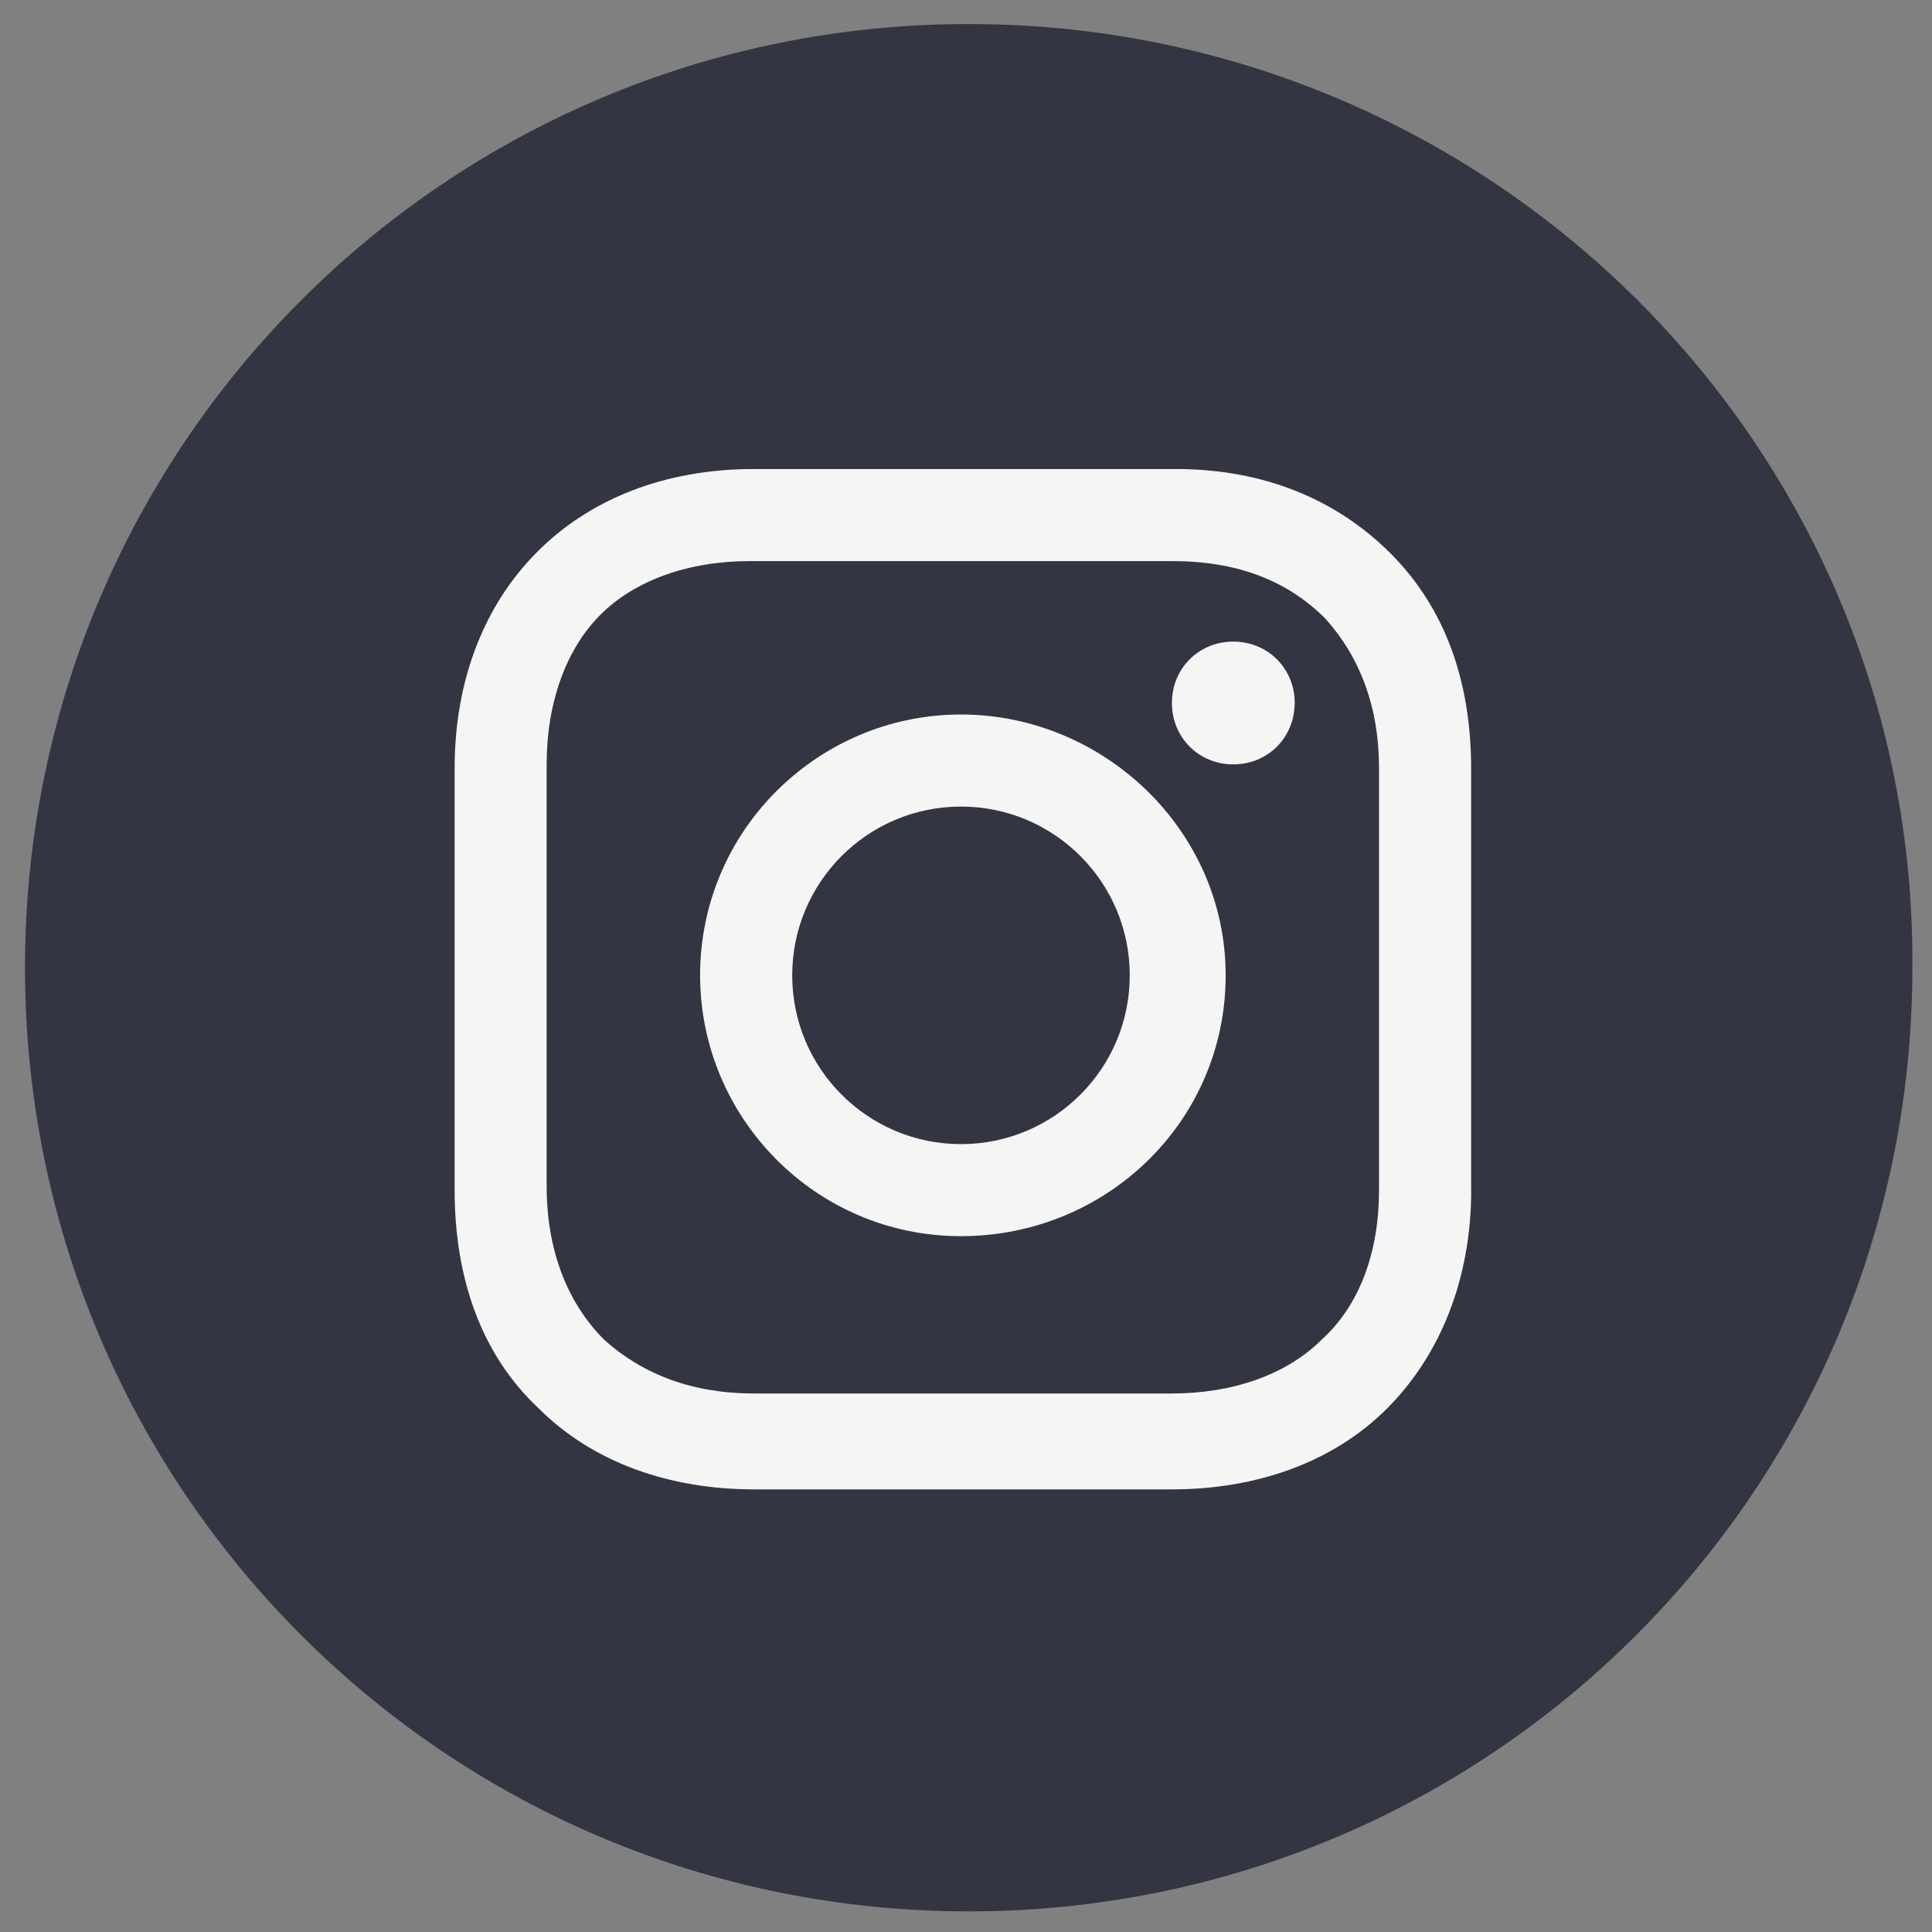
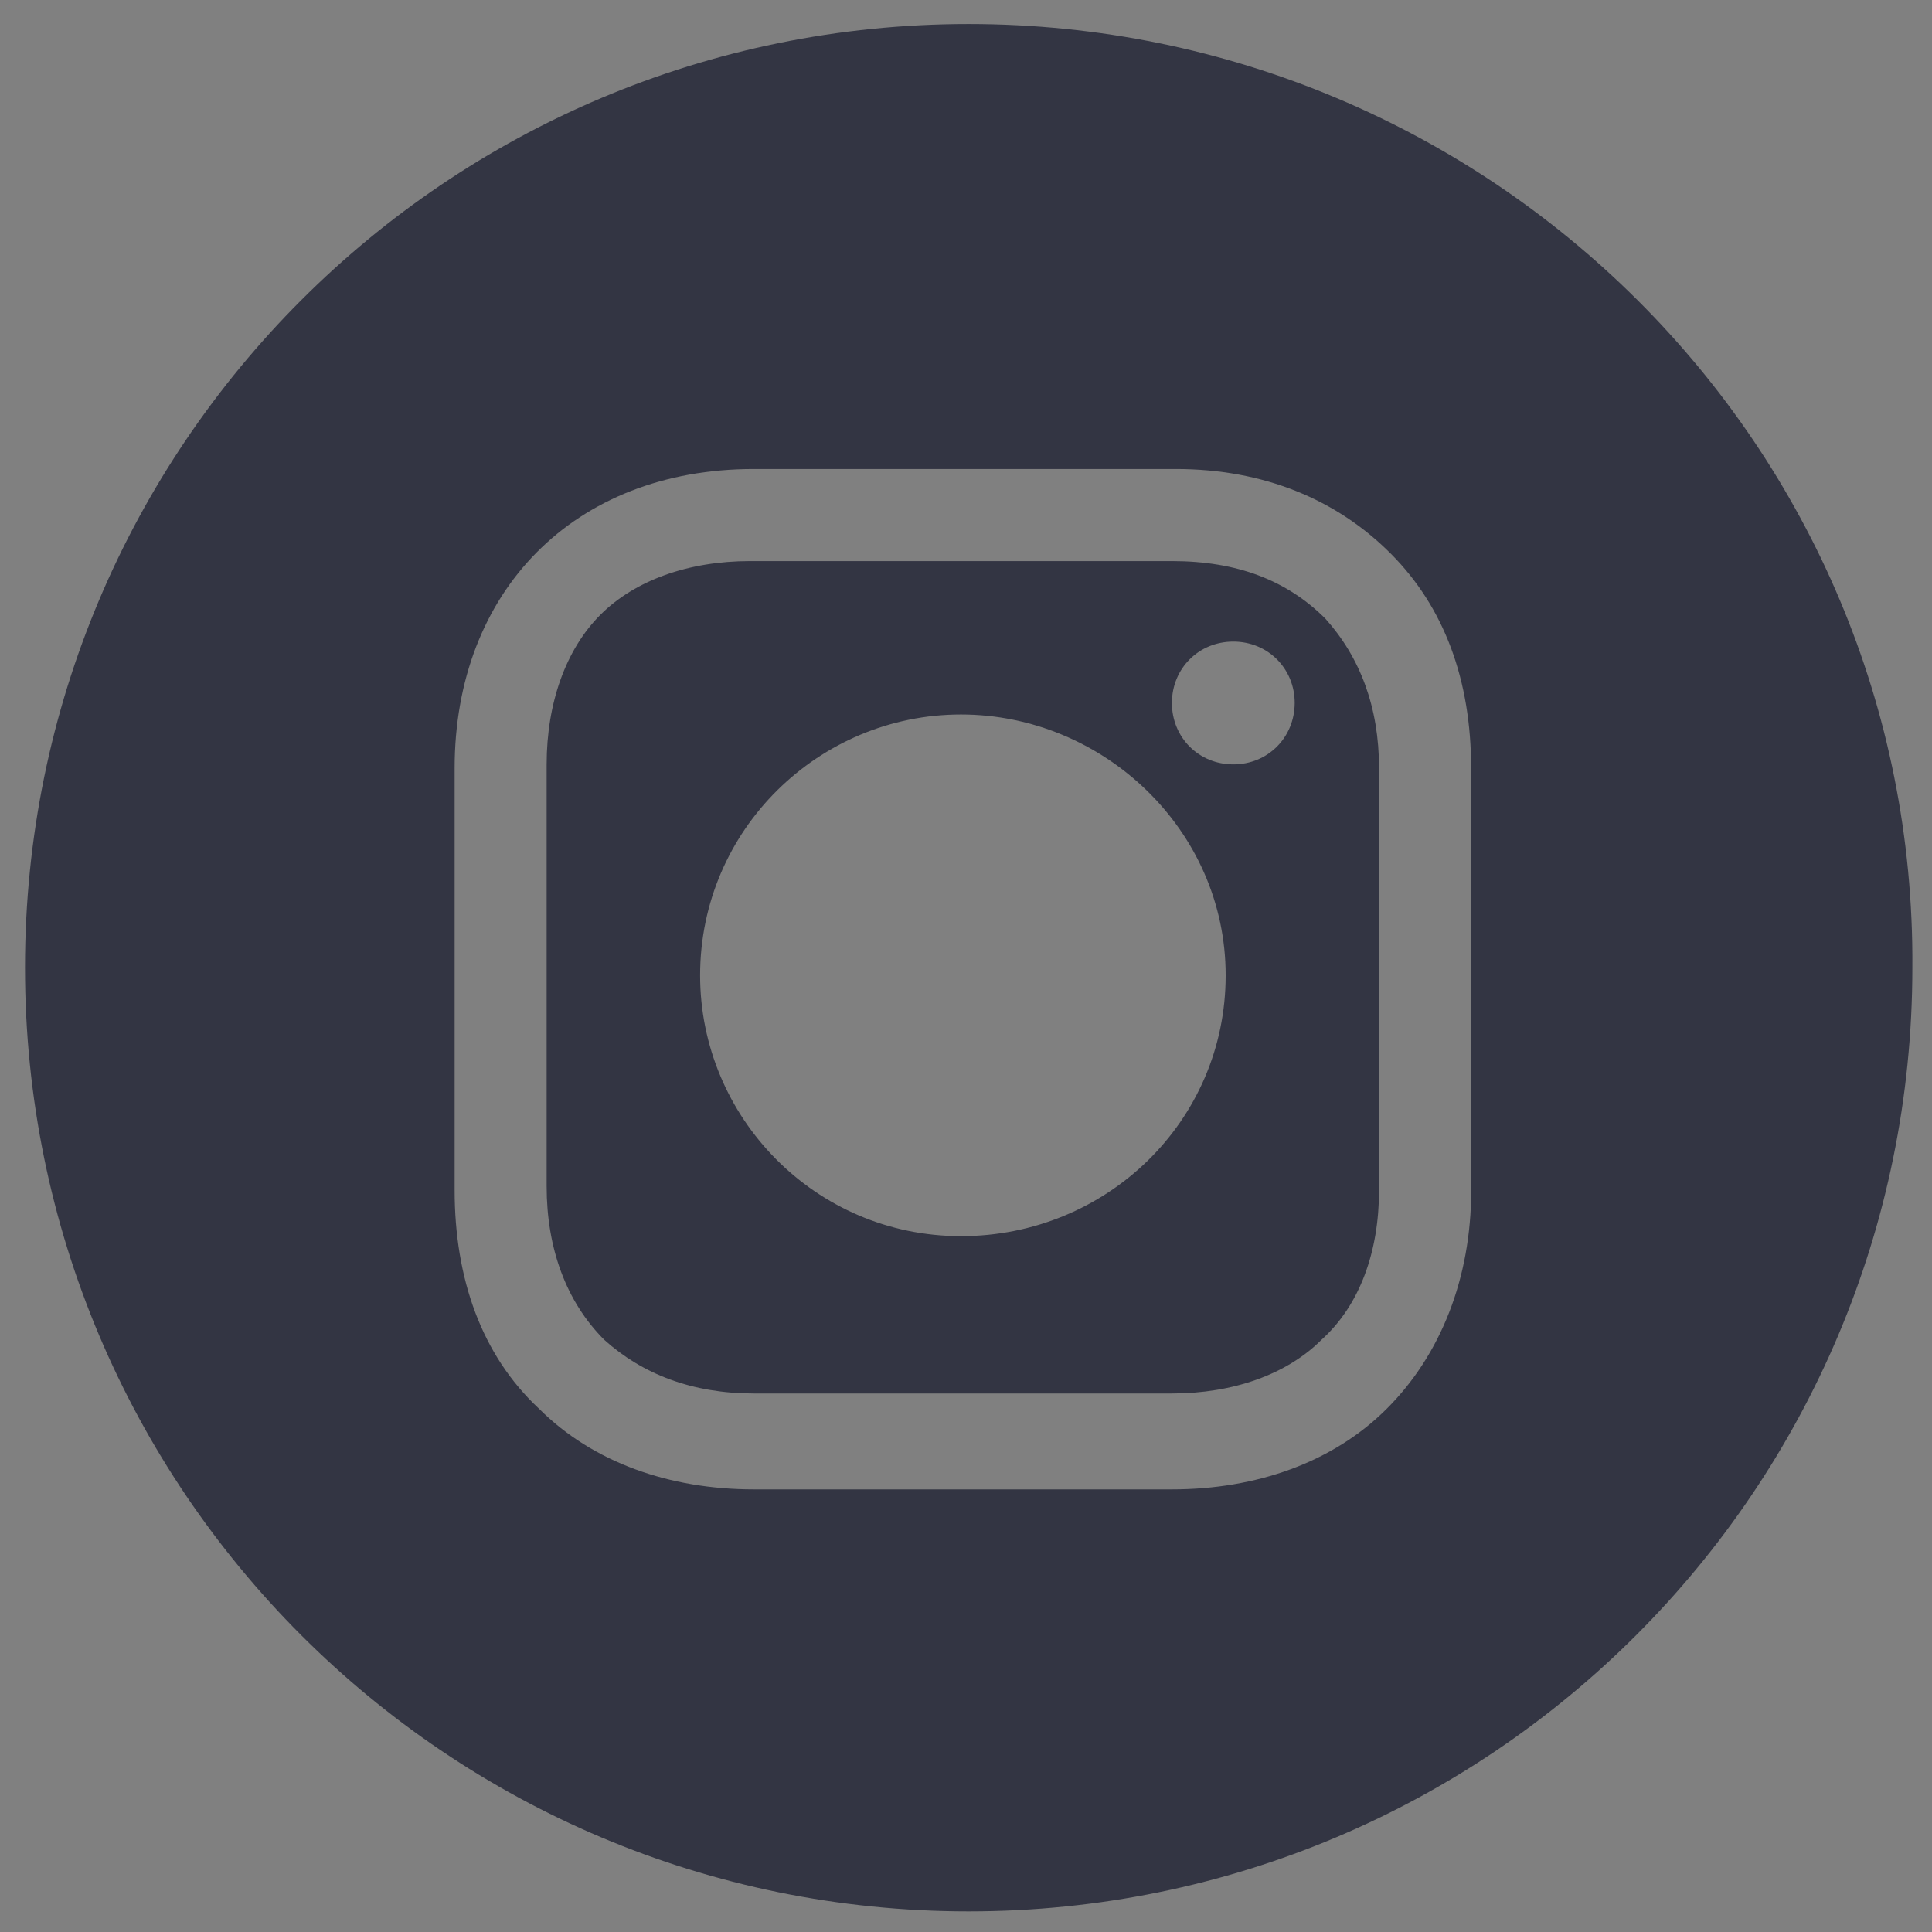
<svg xmlns="http://www.w3.org/2000/svg" version="1.1" id="Layer_1" x="0px" y="0px" width="67px" height="67px" viewBox="0 0 67 67" enable-background="new 0 0 67 67" xml:space="preserve">
  <rect x="0" y="0" width="67" height="67" fill="#808080" stroke="none" />
-   <rect x="11.172" y="13.354" fill="#F5F5F3" width="42.824" height="40.646" />
  <g>
-     <circle fill="#333543" cx="33.326" cy="33.824" r="5.853" />
    <path fill="#333543" d="M40.641,19.458H26.008c-2.129,0-3.992,0.665-5.188,1.863c-1.197,1.197-1.863,3.059-1.863,5.188v14.632    c0,2.129,0.666,3.99,1.996,5.321c1.33,1.198,3.06,1.863,5.188,1.863h14.5c2.129,0,3.99-0.665,5.188-1.863    c1.331-1.198,1.995-3.062,1.995-5.19V26.642c0-2.128-0.664-3.857-1.861-5.188C44.631,20.123,42.902,19.458,40.641,19.458z     M33.326,42.869c-5.056,0-9.047-4.122-9.047-9.045c0-5.056,4.125-9.046,9.047-9.046c4.92,0,9.179,3.991,9.179,9.046    C42.505,38.88,38.38,42.869,33.326,42.869z M42.77,26.508c-1.199,0-2.129-0.932-2.129-2.13c0-1.196,0.93-2.128,2.129-2.128    c1.198,0,2.129,0.932,2.129,2.128C44.896,25.577,43.968,26.508,42.77,26.508z" />
    <path fill="#333543" d="M33.591,0.833C15.5,0.833,0.867,15.466,0.867,33.558S15.5,66.285,33.591,66.285    c18.095,0,32.728-14.633,32.728-32.727C66.45,15.466,51.686,0.833,33.591,0.833z M51.02,41.273c0,3.062-1.064,5.721-2.927,7.58    c-1.862,1.862-4.524,2.797-7.45,2.797h-14.5c-2.926,0-5.587-0.935-7.45-2.797c-1.996-1.859-2.927-4.52-2.927-7.58V26.641    c0-6.12,4.125-10.376,10.376-10.376h14.631c3.063,0,5.59,1.064,7.449,2.926c1.863,1.862,2.795,4.39,2.795,7.451v14.631H51.02z" />
  </g>
</svg>